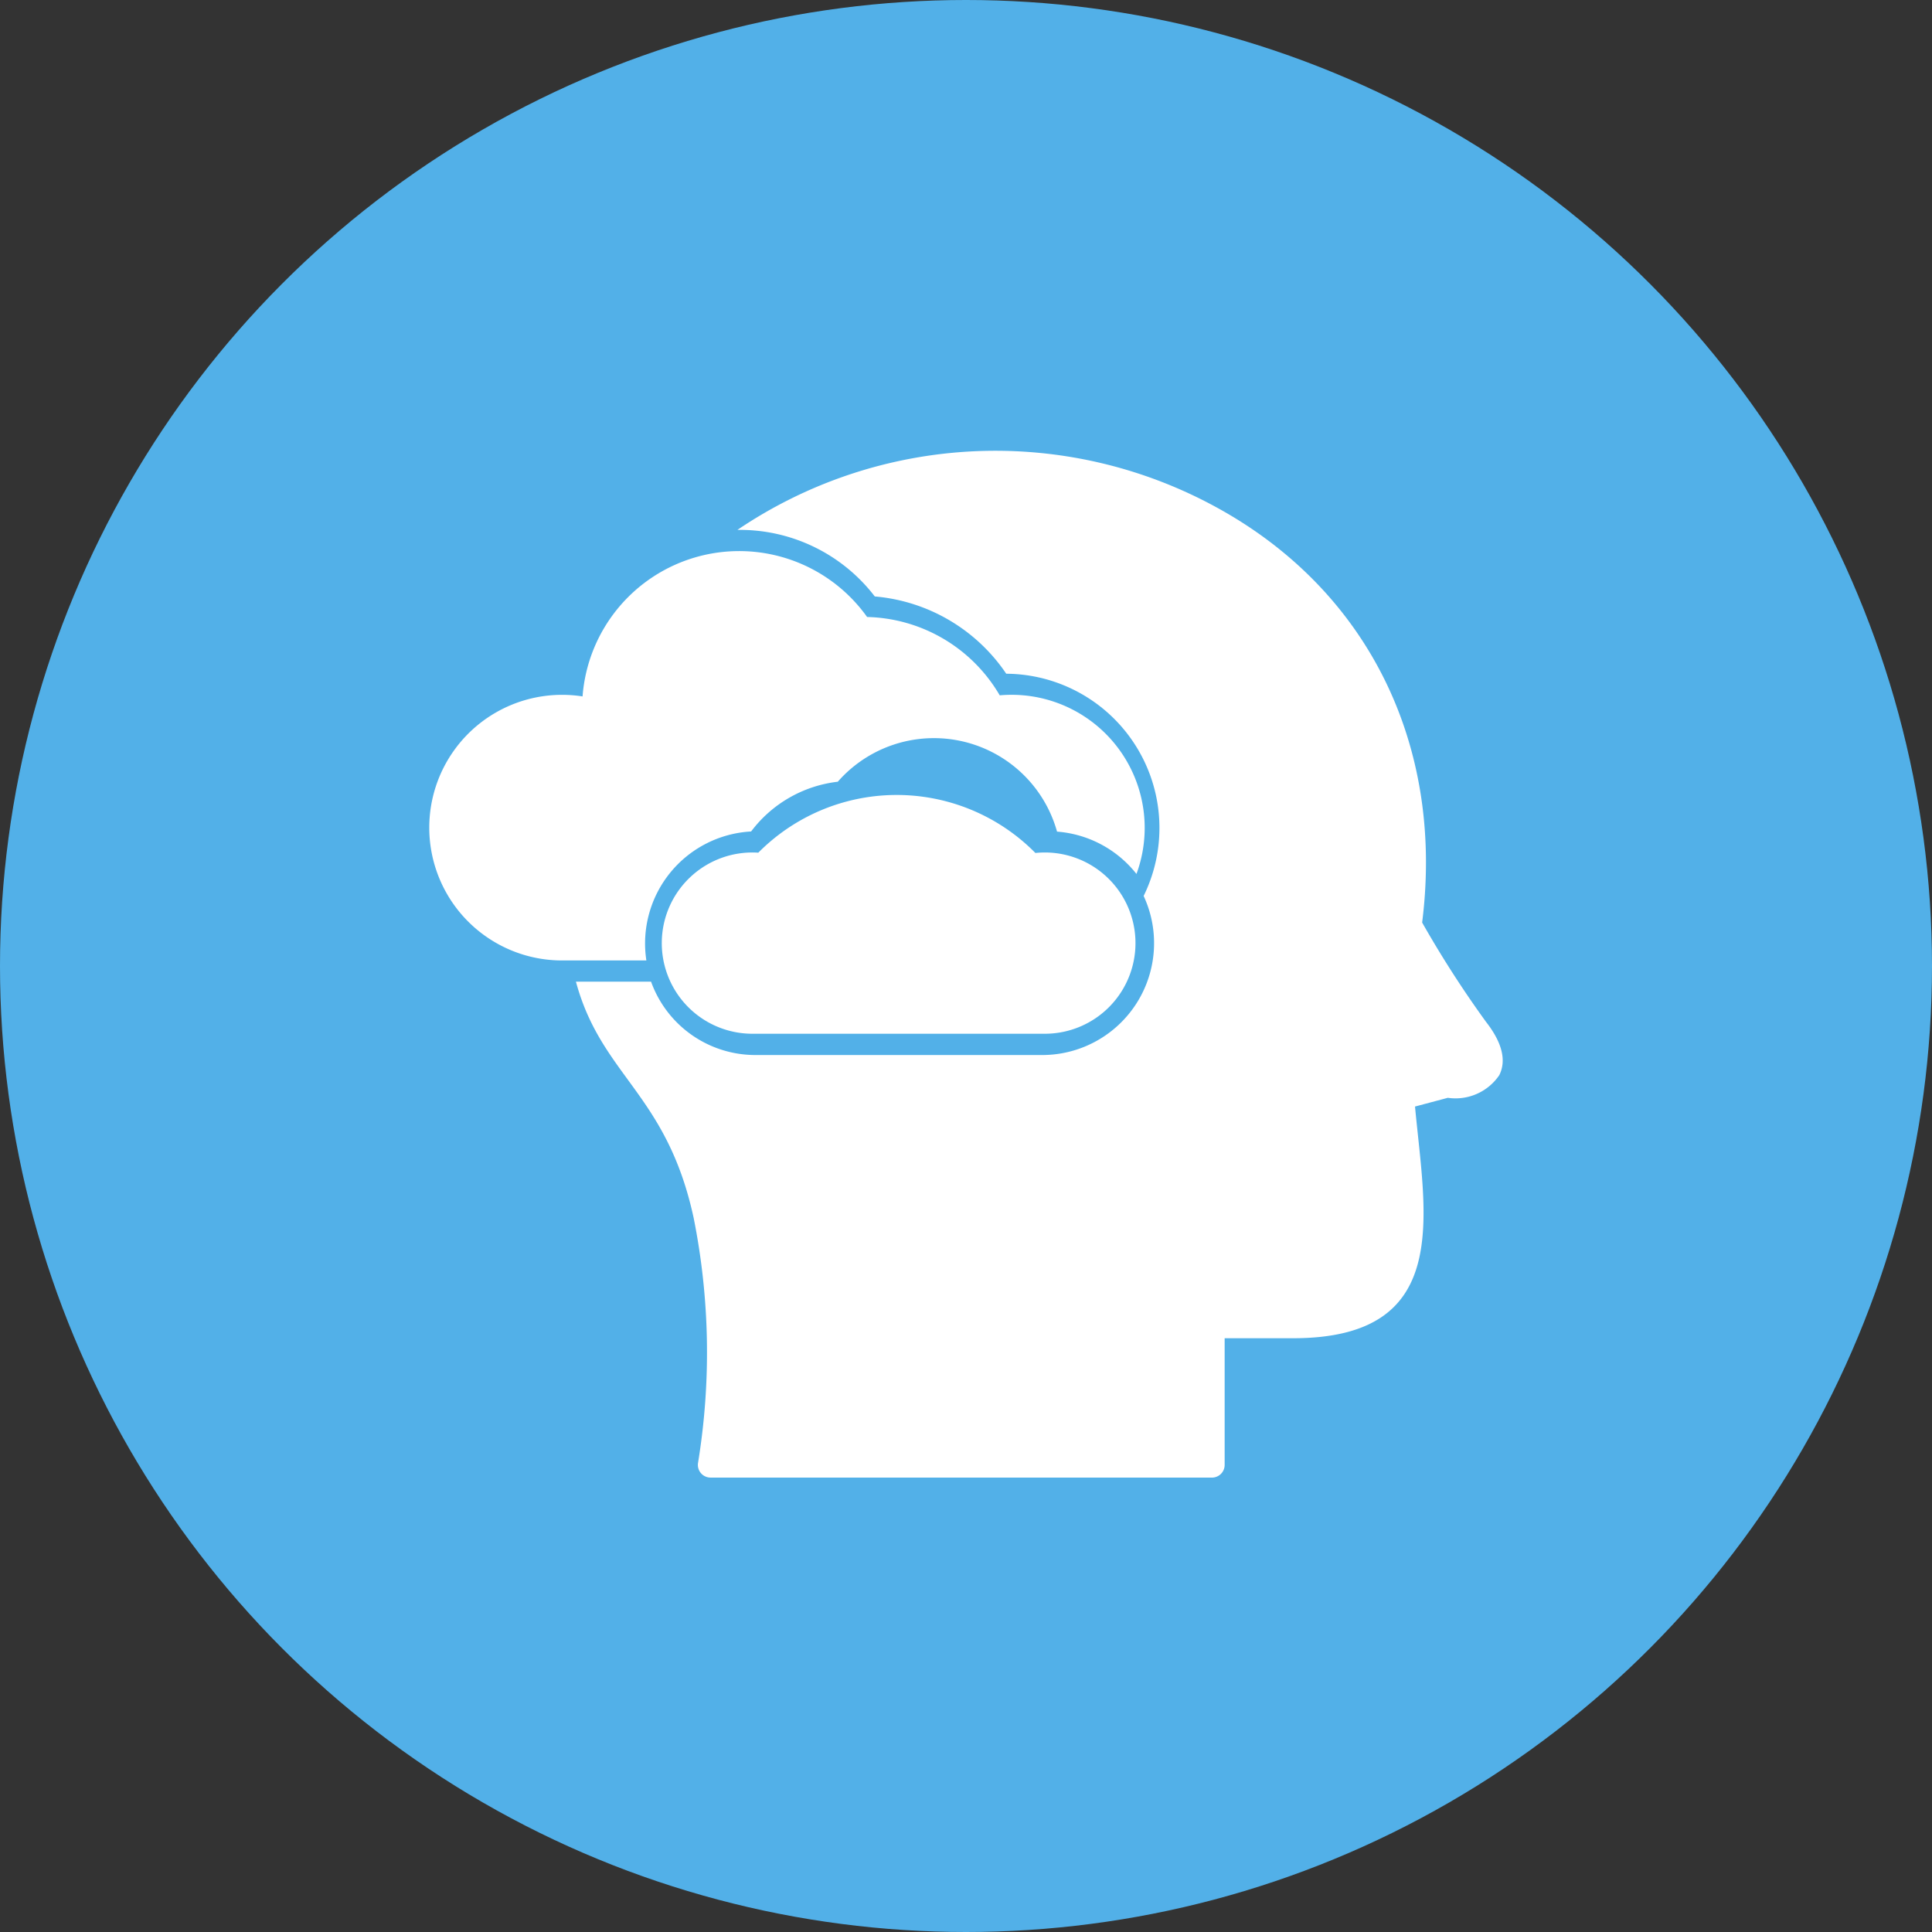
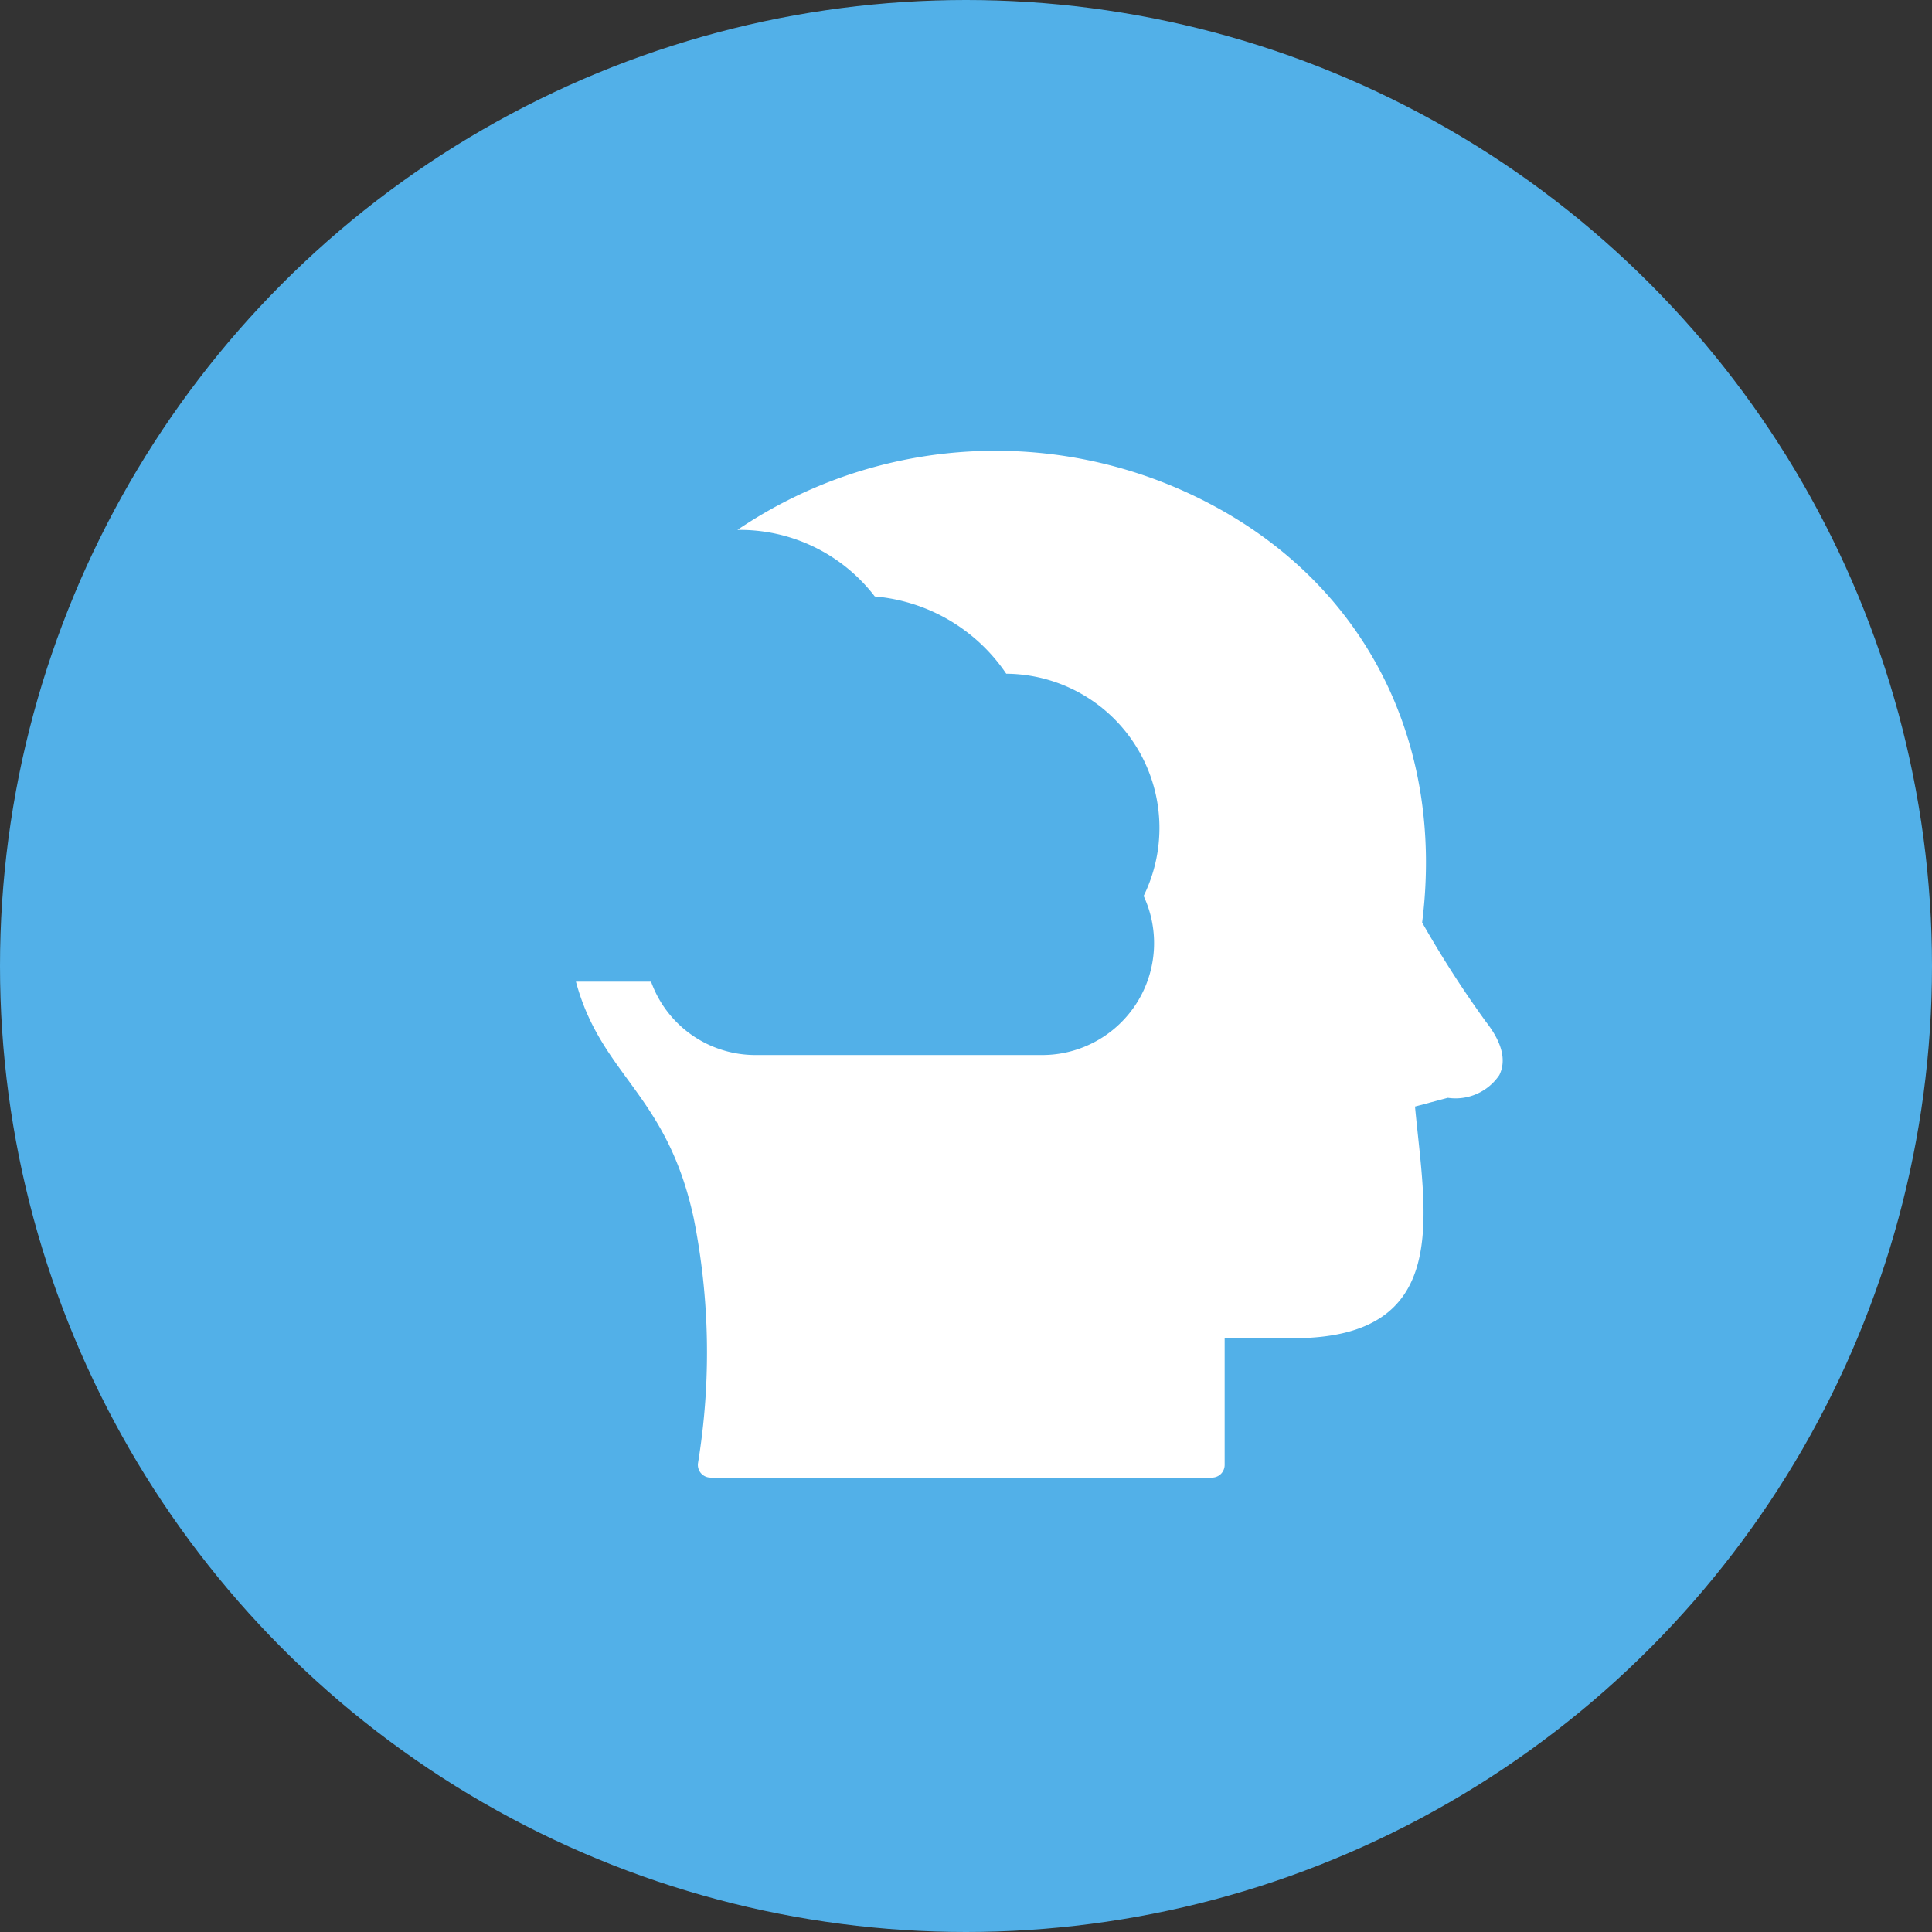
<svg xmlns="http://www.w3.org/2000/svg" viewBox="0 0 90 90" height="90" width="90">
  <rect x="0" y="0" width="90" height="90" fill="#333333" stroke="none" />
  <g transform="translate(-782 -6839)" data-name="Group 26083" id="Group_26083">
    <circle fill="#52b0e8" transform="translate(782 6839)" r="45" cy="45" cx="45" data-name="Ellipse 1623" id="Ellipse_1623" />
    <g transform="translate(802 6860)" id="Layer_x0020_1">
      <path fill-rule="evenodd" fill="#fff" transform="translate(-224.061 -44.78)" d="M260.523,92.611H237.156a.59.59,0,0,1-.576-.694,31.916,31.916,0,0,0-.207-11.407c-1.255-5.793-4.293-6.6-5.483-11h3.5a5.163,5.163,0,0,0,4.837,3.417h13.441a5.212,5.212,0,0,0,4.668-7.41,7.184,7.184,0,0,0-6.4-10.352,8.237,8.237,0,0,0-6.124-3.6,7.913,7.913,0,0,0-6.4-3.1,21.439,21.439,0,0,1,22.321-1.049c7.049,3.854,10.619,11.073,9.577,19.339a49.413,49.413,0,0,0,2.971,4.621c.753.961.963,1.8.625,2.485a2.463,2.463,0,0,1-2.4,1.059l-1.528.407c.466,5.039,1.8,10.793-5.678,10.793H261.11v5.9a.591.591,0,0,1-.587.592Z" data-name="Path 82238" id="Path_82238" />
-       <path fill-rule="evenodd" fill="#fff" transform="translate(-0.01 -197.767)" d="M10.12,221.509H6.2a6.187,6.187,0,1,1,.948-12.3,7.317,7.317,0,0,1,13.255-3.7,7.351,7.351,0,0,1,6.178,3.649,6.2,6.2,0,0,1,6.37,8.321,5.214,5.214,0,0,0-3.7-1.972,5.954,5.954,0,0,0-10.214-2.324A5.9,5.9,0,0,0,15,215.5a5.225,5.225,0,0,0-4.88,6.006Z" data-name="Path 82239" id="Path_82239" />
-       <path fill-rule="evenodd" fill="#fff" transform="translate(-362.221 -516.044)" d="M390.882,543.2h-13.59a4.222,4.222,0,1,1,.254-8.435,9.075,9.075,0,0,1,12.908.014,4.222,4.222,0,1,1,.428,8.421Z" data-name="Path 82240" id="Path_82240" />
    </g>
  </g>
</svg>